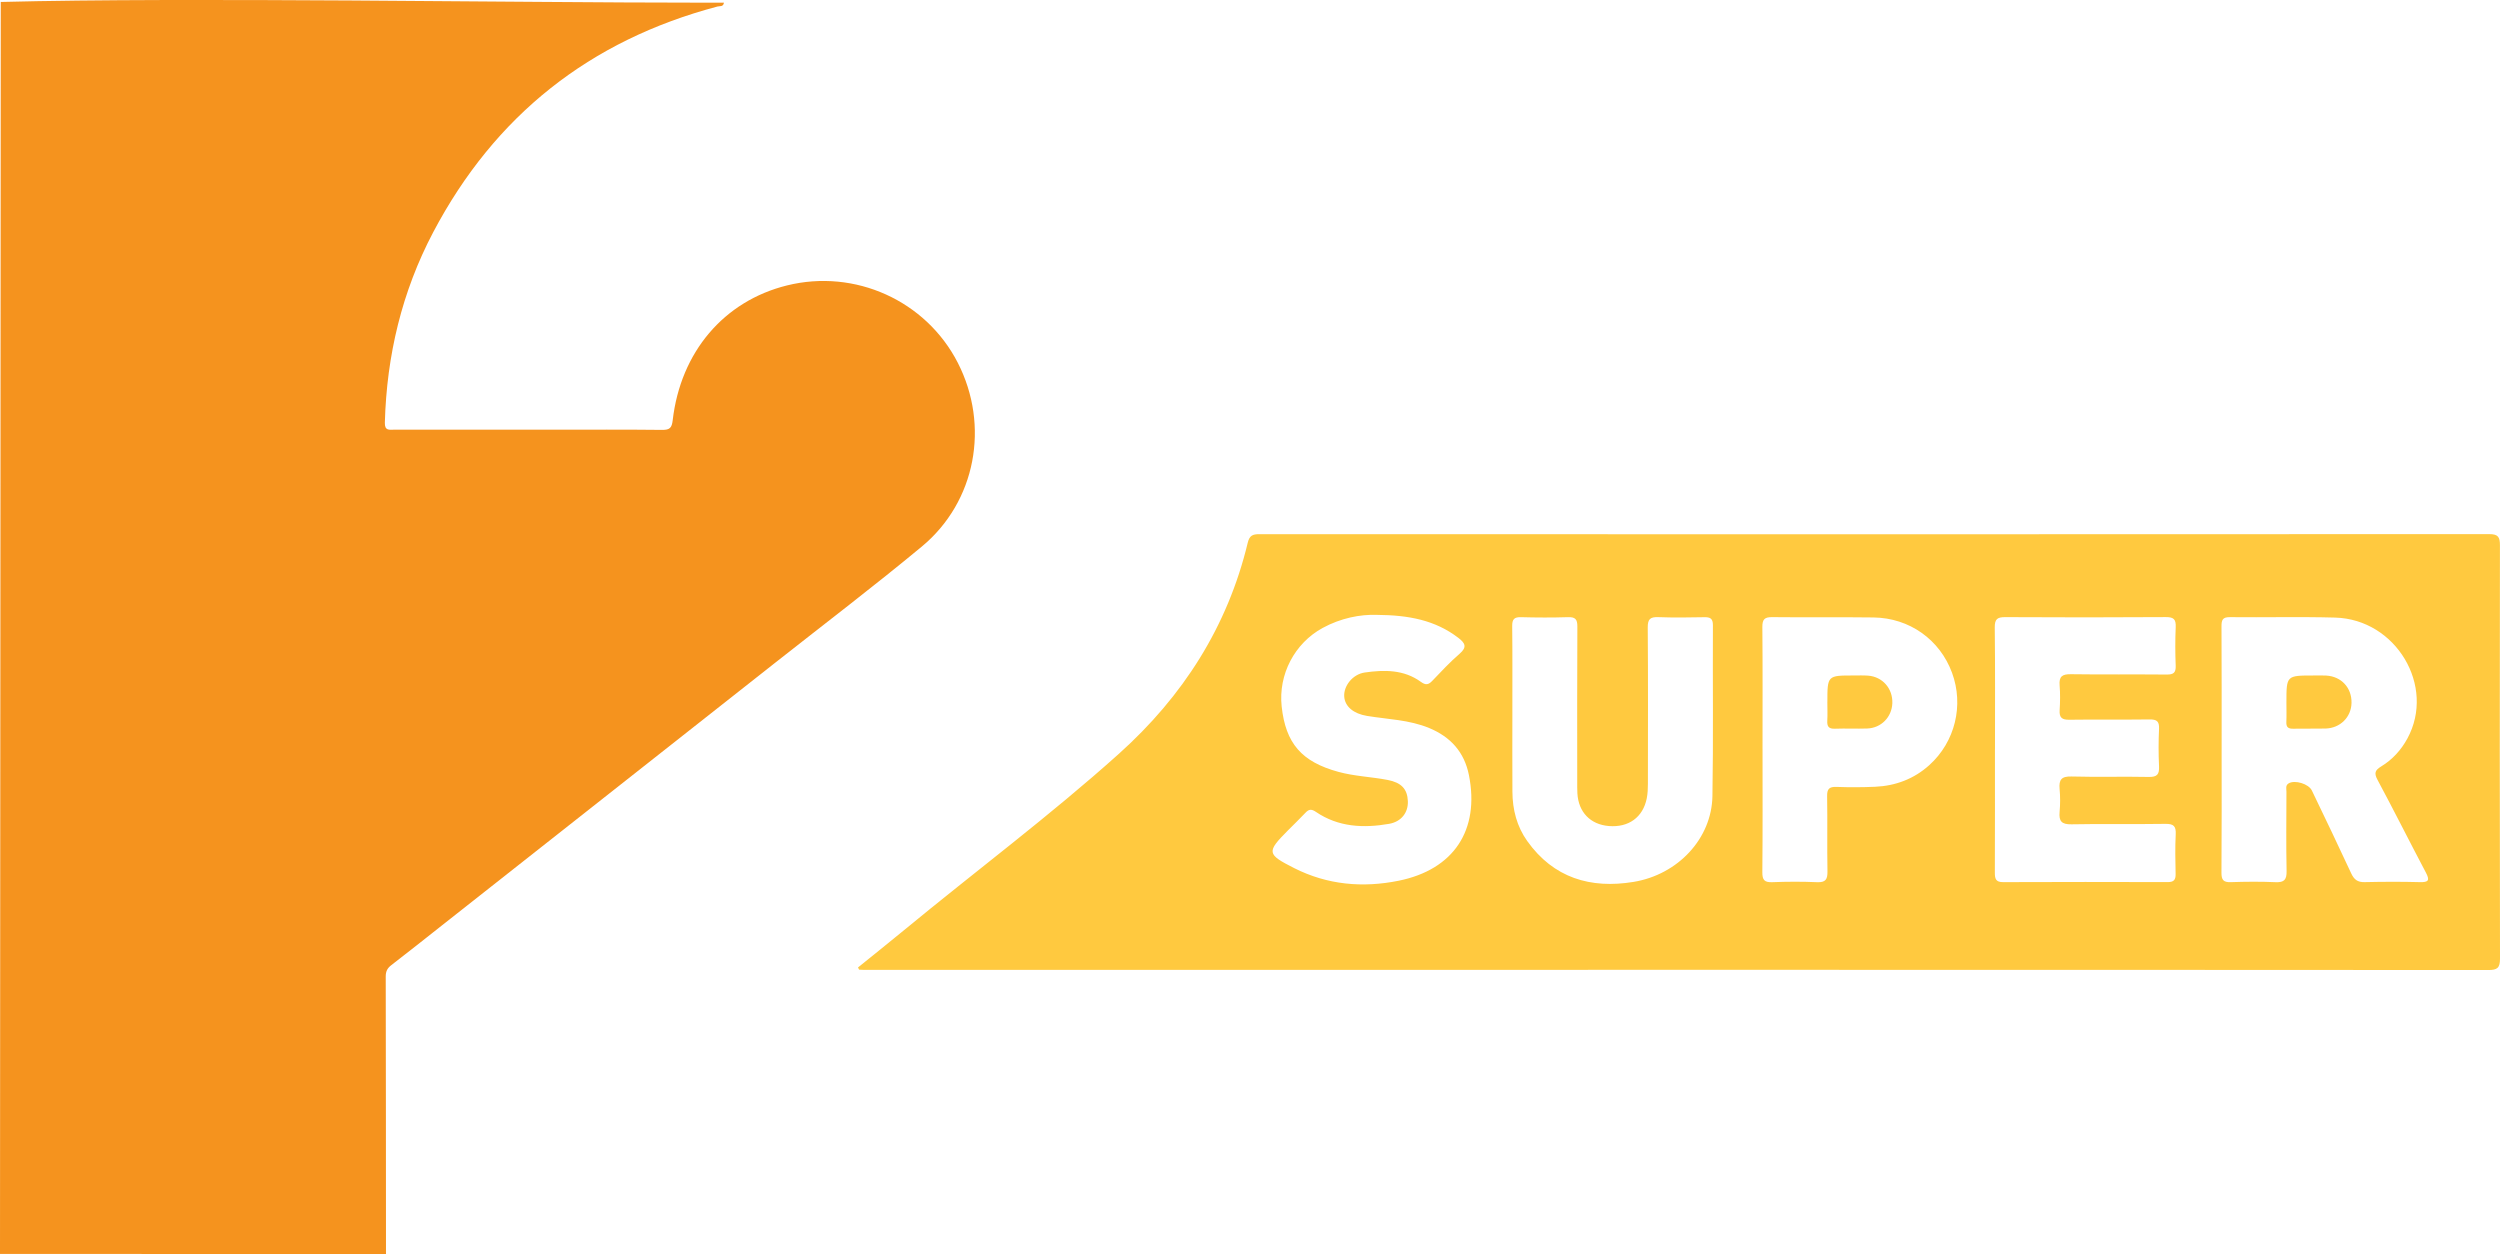
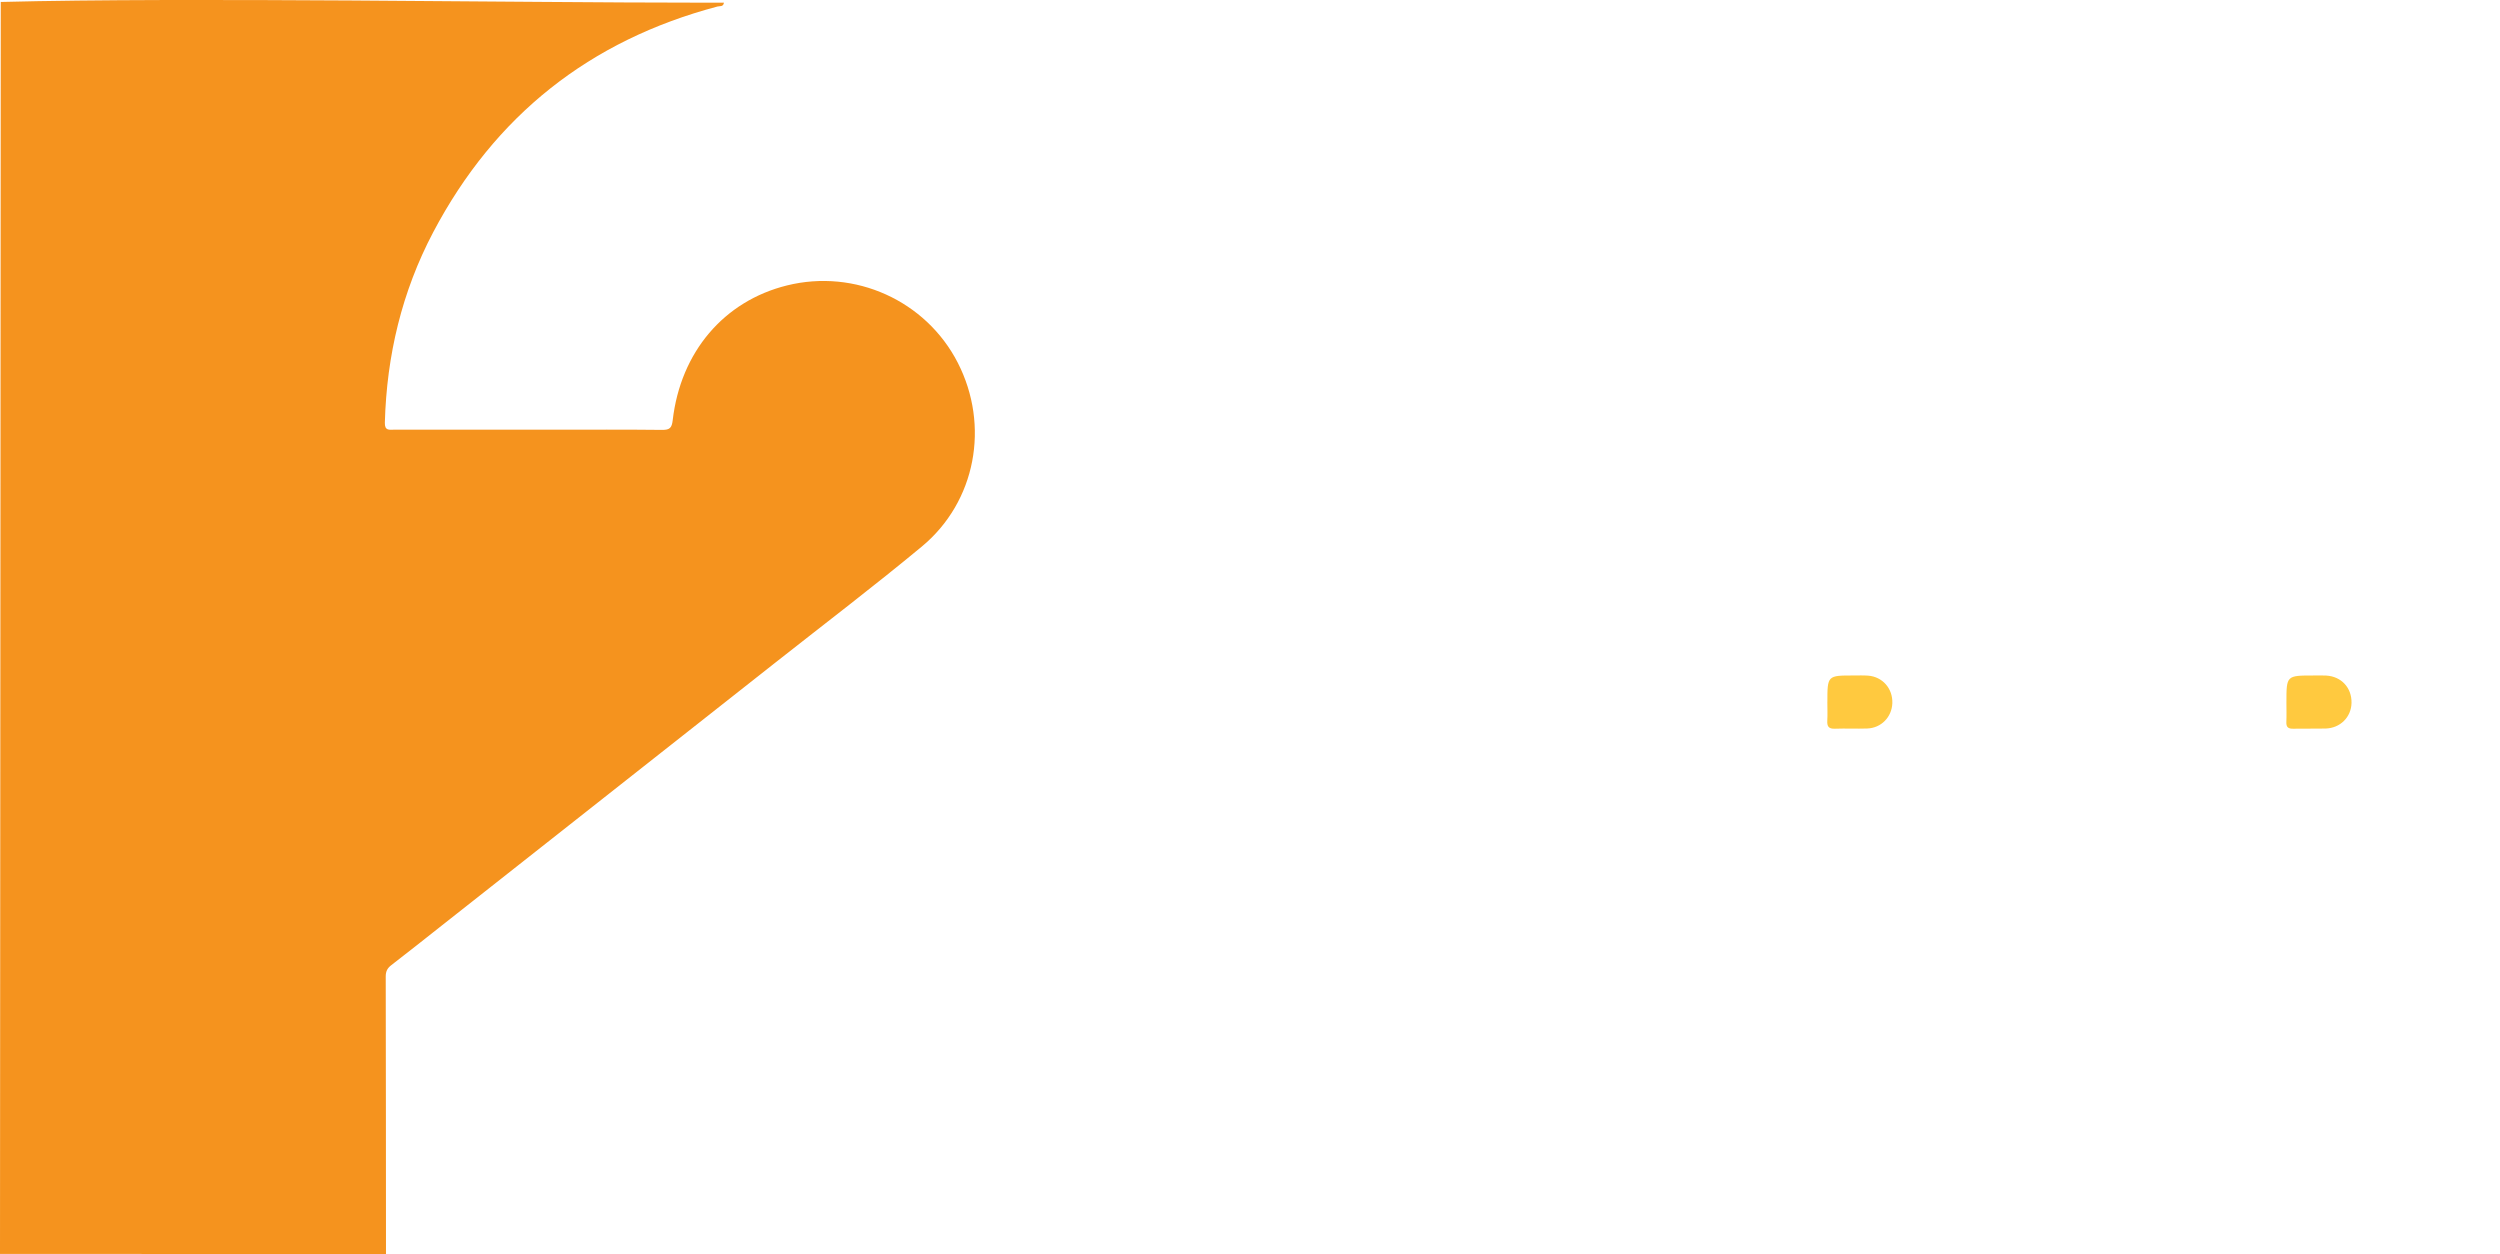
<svg xmlns="http://www.w3.org/2000/svg" width="200mm" height="100.32mm" version="1.1" viewBox="0 0 200 100.32">
  <g transform="translate(254.49 -42.833)" clip-rule="evenodd" fill-rule="evenodd" stroke-width=".695">
    <path d="m-254.49 143.15 0.061-100.16c15.209-0.39 40.734 0.058 56.174 0.057h1.679c-0.044 0.348-0.334 0.259-0.515 0.307-10.215 2.705-17.822 8.72-22.744 18.06-2.502 4.749-3.721 9.859-3.867 15.23-0.018 0.666 0.357 0.564 0.736 0.564 4.201 0.002 8.401 0.001 12.602 0.001 2.949 0 5.898-0.018 8.846 0.016 0.607 0.005 0.773-0.16 0.844-0.771 0.634-5.468 4.101-9.533 9.138-10.785 5.443-1.352 11.122 1.217 13.668 6.183 2.573 5.021 1.455 11.114-2.876 14.705-3.831 3.176-7.795 6.192-11.705 9.274-8.888 7.008-17.778 14.013-26.668 21.02-1.354 1.067-2.701 2.143-4.069 3.194-0.321 0.246-0.447 0.504-0.446 0.908 0.016 7.4 0.016 14.798 0.021 22.198z" fill="#f5931e" />
-     <path d="m-185.85 120.23c1.223-0.99 2.454-1.969 3.667-2.97 5.724-4.723 11.681-9.166 17.207-14.126 5.111-4.587 8.693-10.158 10.309-16.896 0.135-0.562 0.396-0.672 0.919-0.671 32.798 0.011 65.596 0.013 98.394-0.005 0.733-6.84e-4 0.86 0.248 0.859 0.908-0.018 11.016-0.021 22.032 0.005 33.048 0.001 0.753-0.216 0.918-0.937 0.917-22.255-0.018-44.51-0.016-66.765-0.016-21.059 1e-3 -42.117 3e-3 -63.175 5e-3 -0.132 0-0.265-0.013-0.397-0.018-0.029-0.059-0.057-0.117-0.085-0.175zm109.09-17.433c0 3.281 0.013 6.562-0.013 9.842-0.005 0.57 0.14 0.787 0.739 0.767 1.195-0.041 2.392-0.051 3.586 2e-3 0.702 0.032 0.899-0.203 0.885-0.893-0.042-2.112-0.018-4.226-0.011-6.339 7.1e-4 -0.234-0.101-0.513 0.183-0.677 0.499-0.288 1.593 0.042 1.849 0.574 1.058 2.205 2.12 4.408 3.146 6.626 0.231 0.499 0.51 0.717 1.07 0.705 1.473-0.033 2.948-0.039 4.42 6.9e-4 0.711 0.018 0.814-0.147 0.48-0.778-1.3-2.456-2.54-4.944-3.856-7.392-0.3-0.558-0.209-0.784 0.299-1.094 0.891-0.542 1.584-1.307 2.085-2.228 2.274-4.183-0.904-9.538-5.784-9.672-2.806-0.077-5.617-0.005-8.424-0.035-0.597-0.008-0.666 0.25-0.664 0.75 0.018 3.281 0.011 6.561 0.011 9.842zm-18.134-8e-3c0 3.28 0.005 6.562-0.008 9.841-0.002 0.483 0.053 0.777 0.66 0.774 4.392-0.018 8.785-0.016 13.178-3e-3 0.476 1e-3 0.632-0.179 0.623-0.641-0.021-1.056-0.046-2.114 0.008-3.168 0.033-0.651-0.147-0.86-0.826-0.849-2.502 0.041-5.005-0.016-7.505 0.036-0.799 0.016-1.027-0.248-0.958-0.997 0.056-0.606 0.055-1.227 0-1.833-0.068-0.745 0.153-1.019 0.956-0.996 2.056 0.059 4.115-8e-3 6.171 0.036 0.682 0.016 0.859-0.211 0.828-0.855-0.048-0.999-0.046-2.002 0-3.001 0.028-0.599-0.188-0.752-0.759-0.744-2.14 0.028-4.281-5e-3 -6.422 0.024-0.574 8e-3 -0.807-0.162-0.771-0.756 0.042-0.665 0.052-1.338-0.002-2-0.058-0.706 0.208-0.896 0.895-0.887 2.557 0.038 5.115 0.002 7.673 0.027 0.538 0.005 0.739-0.142 0.718-0.703-0.04-1.027-0.044-2.059 0.001-3.085 0.027-0.61-0.138-0.812-0.782-0.808-4.281 0.029-8.563 0.028-12.844 0.003-0.638-0.003-0.857 0.146-0.85 0.827 0.038 3.254 0.018 6.508 0.018 9.759zm-38.606-3.031c0 2.141-0.011 4.282 3e-3 6.422 8e-3 1.422 0.353 2.767 1.182 3.932 2.104 2.959 5.068 3.839 8.506 3.274 3.571-0.586 6.254-3.481 6.313-6.859 0.079-4.558 0.016-9.118 0.038-13.678 2e-3 -0.543-0.221-0.649-0.696-0.639-1.223 0.024-2.448 0.041-3.669-0.005-0.648-0.024-0.853 0.153-0.848 0.83 0.033 4.17 0.018 8.34 0.013 12.51-6.8e-4 0.387-0.016 0.781-0.092 1.159-0.303 1.517-1.456 2.344-3.038 2.212-1.474-0.124-2.426-1.111-2.511-2.613-0.018-0.333-0.013-0.667-0.013-1-6.9e-4 -4.115-0.013-8.229 0.011-12.344 3e-3 -0.584-0.166-0.771-0.75-0.752-1.25 0.04-2.503 0.035-3.753 0.001-0.549-0.016-0.716 0.167-0.71 0.712 0.027 2.279 0.011 4.559 0.013 6.838zm20.013 3.001c0 3.282 0.016 6.564-0.016 9.845-5e-3 0.621 0.159 0.828 0.792 0.804 1.195-0.047 2.393-0.052 3.587 7e-4 0.687 0.03 0.842-0.227 0.831-0.866-0.036-2.002 8e-3 -4.005-0.027-6.007-0.011-0.591 0.17-0.771 0.752-0.75 1.028 0.038 2.059 0.035 3.087-0.011 1.636-0.071 3.111-0.629 4.329-1.725 2.079-1.869 2.78-4.804 1.824-7.397-0.974-2.646-3.401-4.384-6.277-4.423-2.697-0.036-5.395 0.005-8.093-0.026-0.615-0.008-0.809 0.159-0.803 0.792 0.03 3.255 0.013 6.509 0.013 9.763zm-30.856-10.734c-1.322-0.052-2.884 0.252-4.339 1.046-2.245 1.225-3.55 3.724-3.275 6.279 0.318 2.954 1.595 4.429 4.541 5.233 1.291 0.353 2.634 0.394 3.943 0.647 1.079 0.209 1.573 0.713 1.612 1.697 0.036 0.901-0.513 1.643-1.509 1.815-2.046 0.355-4.052 0.262-5.843-0.955-0.36-0.244-0.564-0.228-0.842 0.069-0.456 0.487-0.942 0.946-1.41 1.42-1.703 1.721-1.698 1.889 0.51 3.006 2.652 1.342 5.474 1.594 8.358 1.01 4.415-0.894 6.492-4.053 5.622-8.446-0.366-1.847-1.468-3.061-3.184-3.772-1.593-0.66-3.307-0.693-4.973-0.968-1.065-0.176-1.761-0.741-1.819-1.538-0.063-0.842 0.658-1.792 1.643-1.934 1.557-0.224 3.126-0.241 4.486 0.747 0.378 0.275 0.601 0.248 0.909-0.075 0.71-0.743 1.415-1.5 2.191-2.171 0.623-0.538 0.441-0.857-0.102-1.274-1.836-1.407-3.954-1.822-6.519-1.837z" fill="#ffc93f" />
    <path d="m-71.576 99.016c7.1e-4 -2.142 7.1e-4 -2.143 2.175-2.143 0.333 0 0.668-0.013 1.001 0.005 1.219 0.068 2.057 0.976 2.032 2.191-0.024 1.14-0.908 2.02-2.087 2.048-0.861 0.021-1.724-5e-3 -2.586 0.013-0.386 8e-3 -0.559-0.125-0.541-0.529 0.024-0.528 0.005-1.057 0.005-1.585z" fill="#ffc93f" />
    <path d="m-108.3 99.001c7.1e-4 -2.129 7.1e-4 -2.13 2.1-2.129 0.389 0 0.779-0.016 1.166 0.013 1.15 0.09 1.97 1.034 1.931 2.198-0.038 1.115-0.889 1.993-2.014 2.031-0.86 0.029-1.722-0.016-2.581 0.016-0.486 0.018-0.635-0.174-0.609-0.633 0.029-0.497 5e-3 -0.998 5e-3 -1.498z" fill="#ffc93f" />
  </g>
</svg>